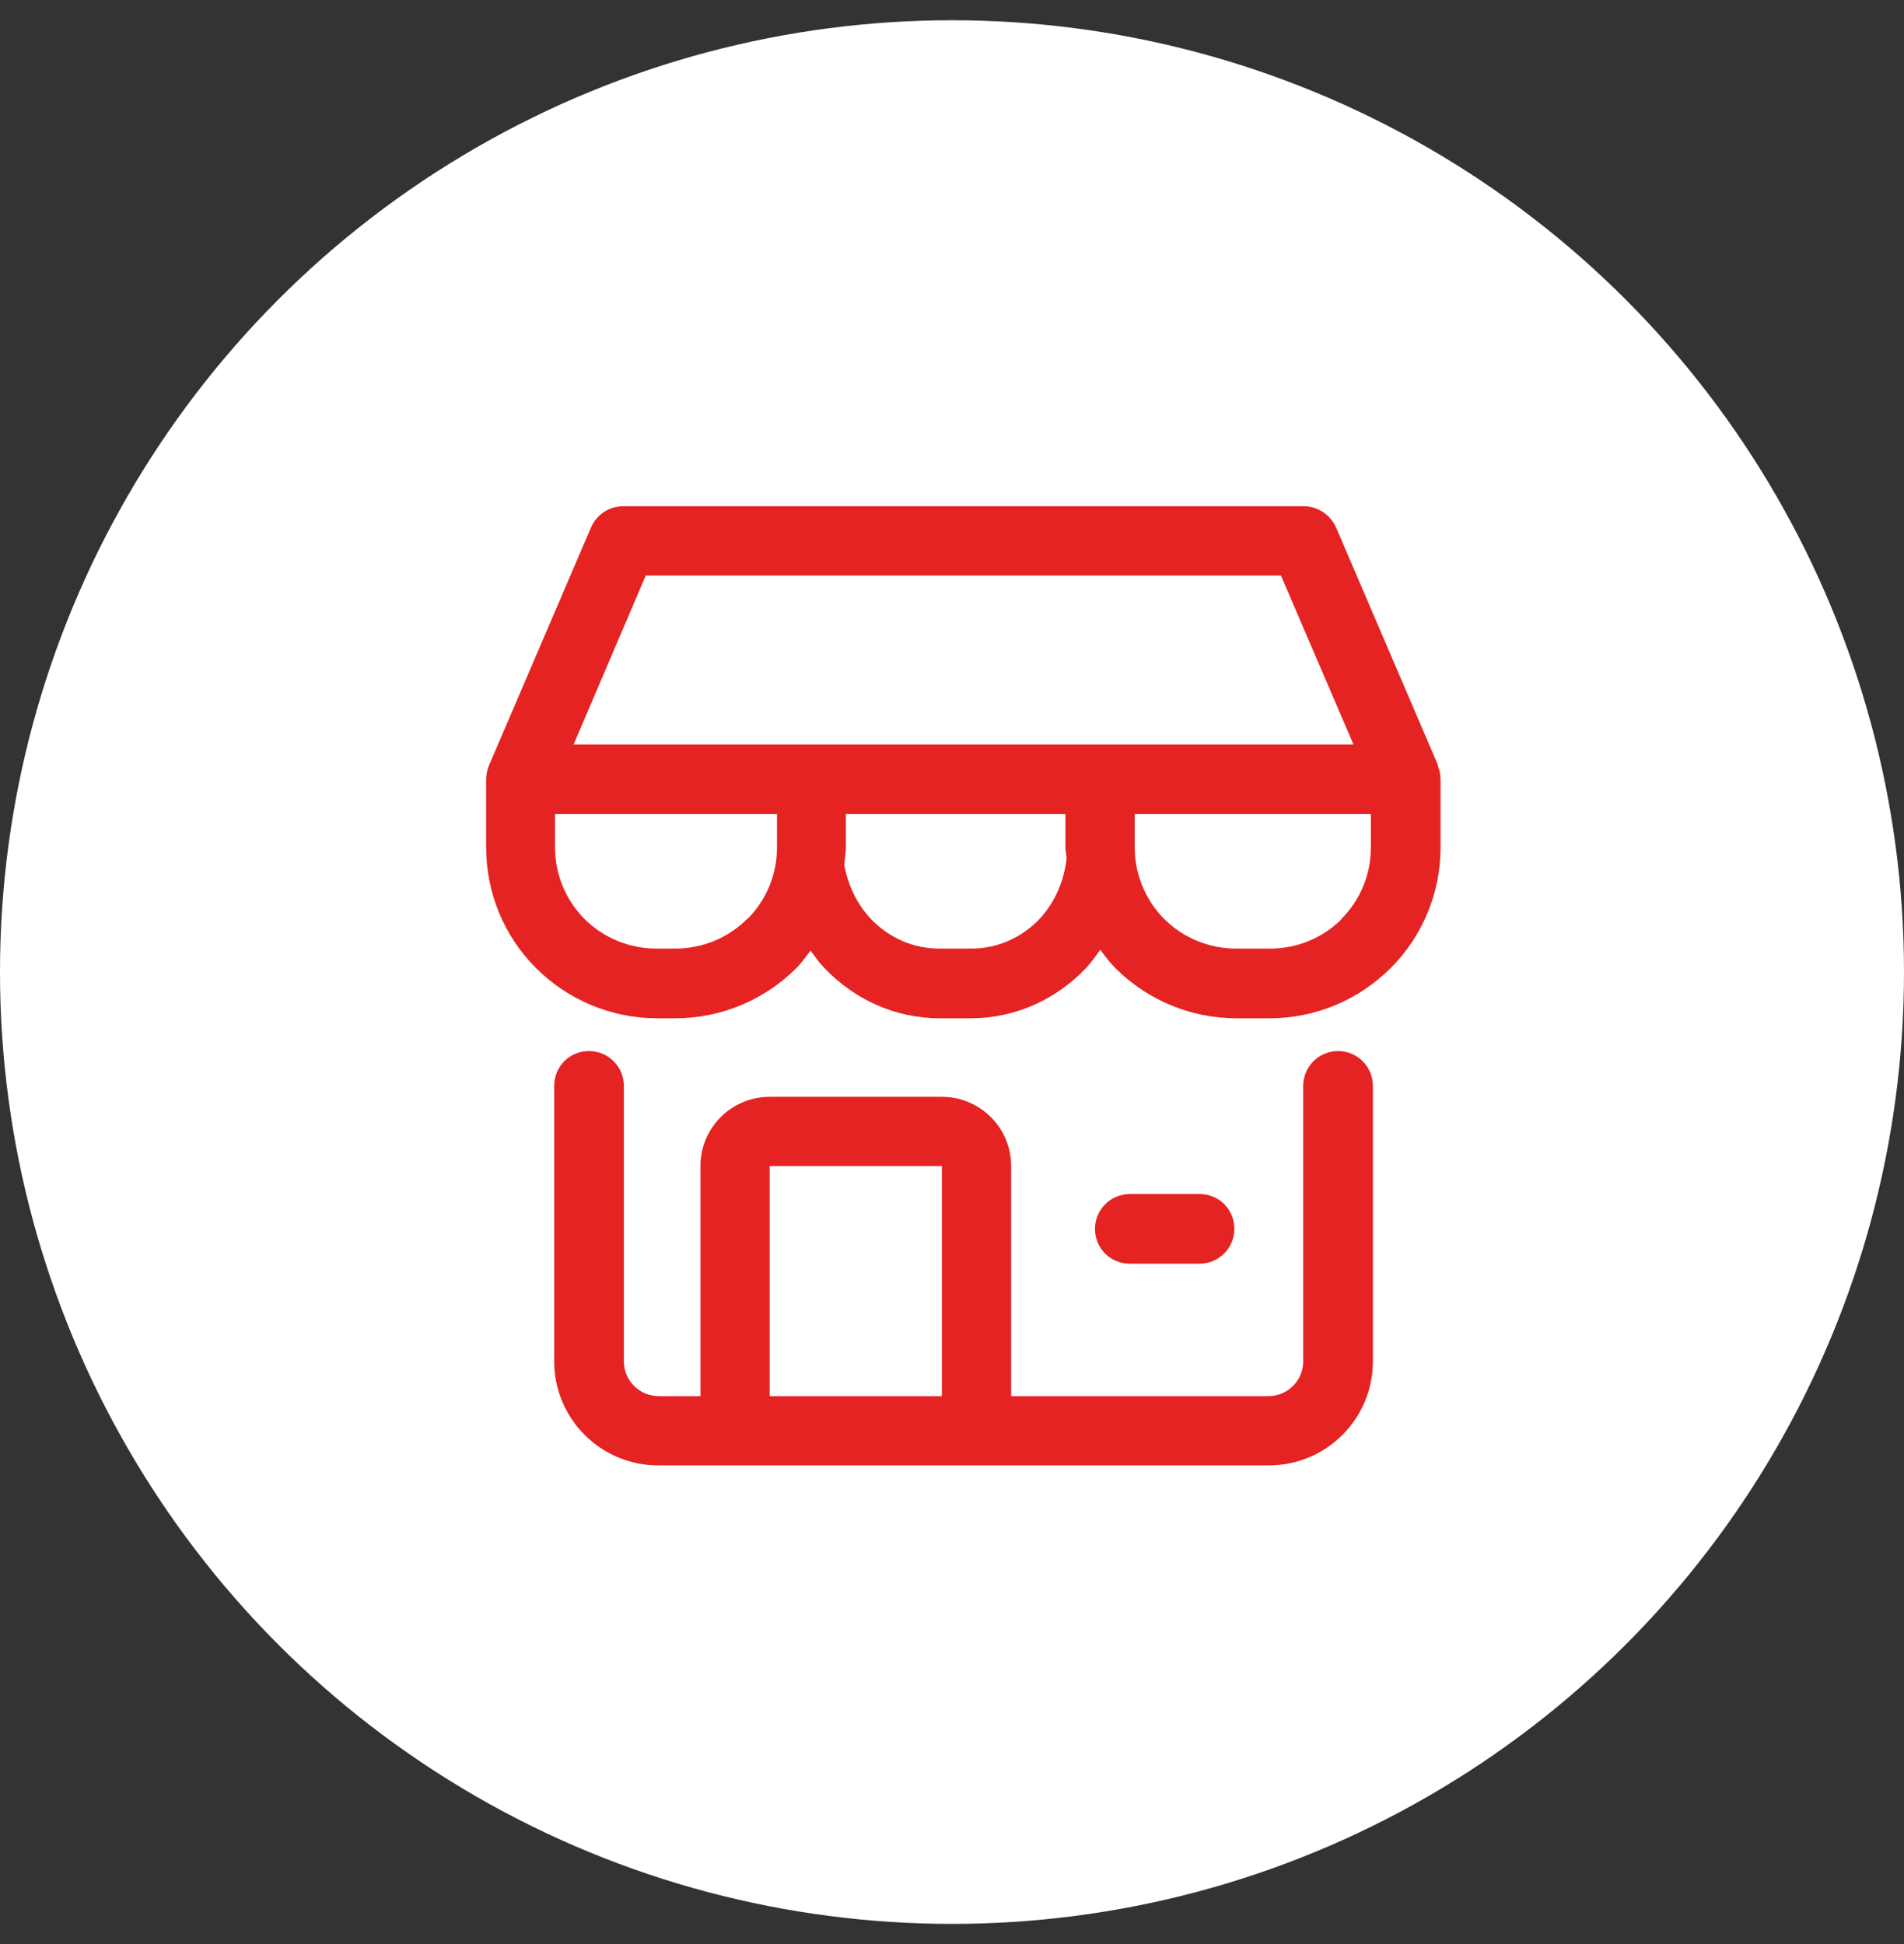
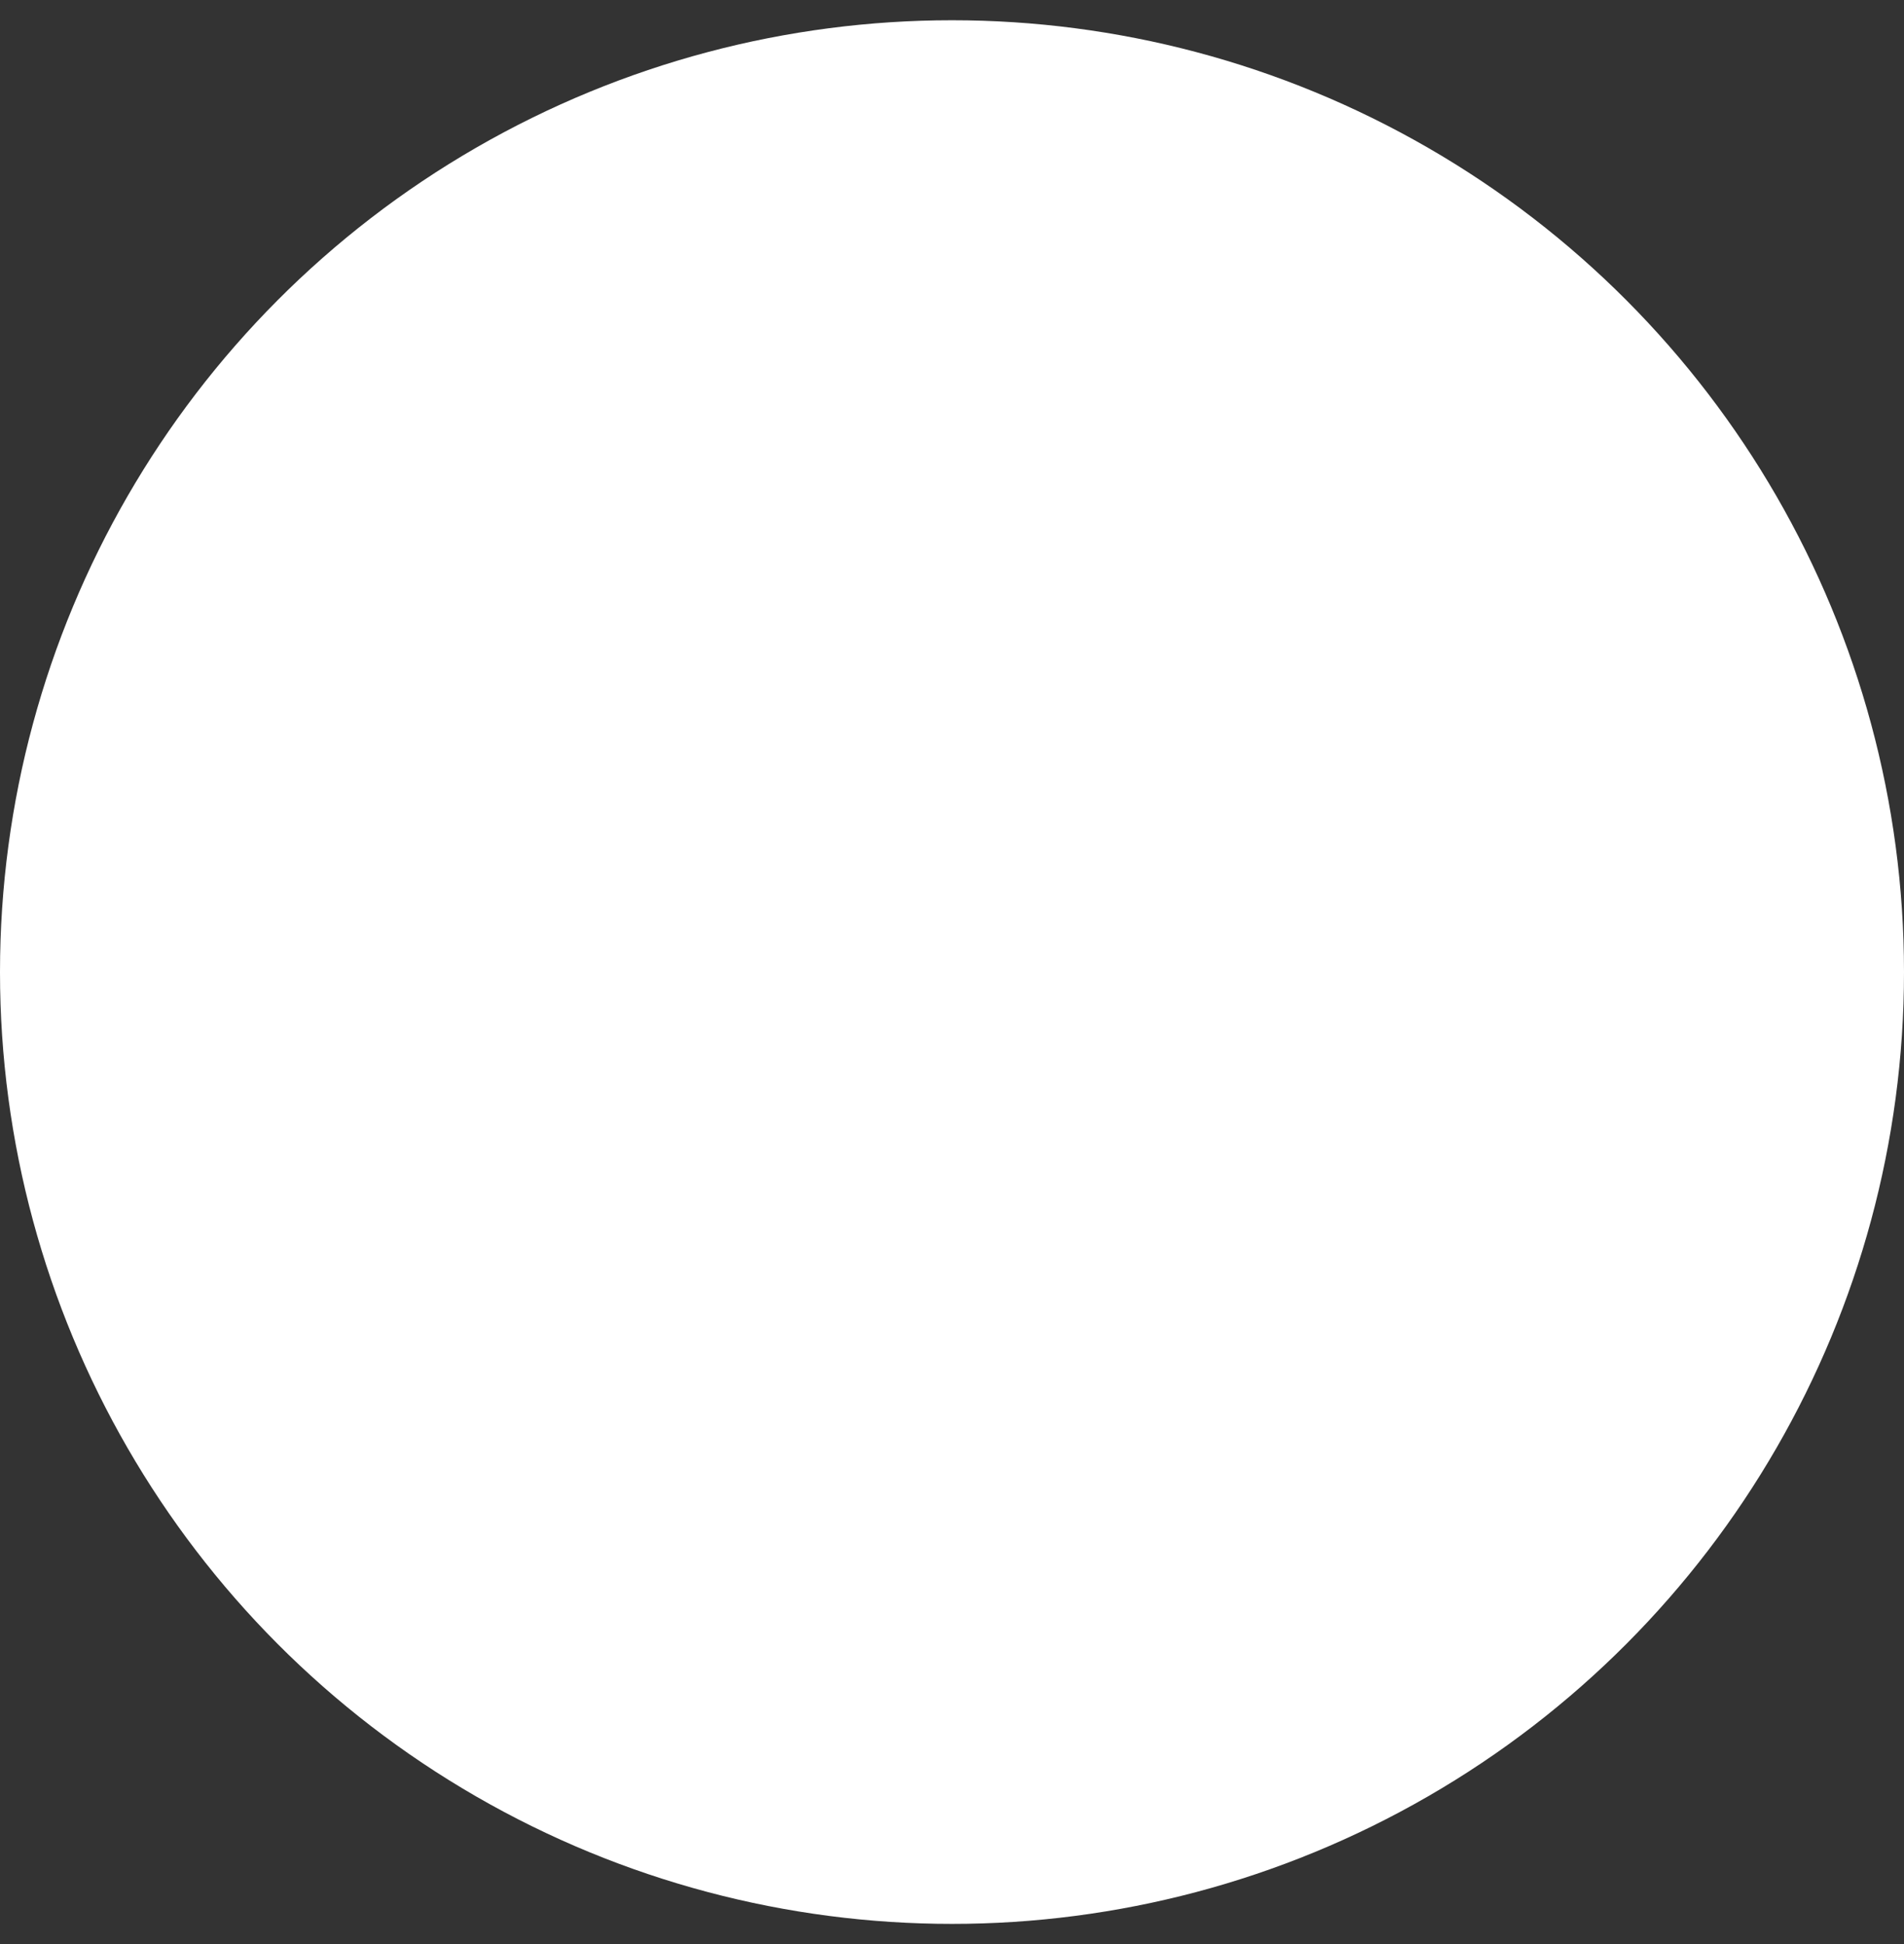
<svg xmlns="http://www.w3.org/2000/svg" width="47" height="48" viewBox="0 0 47 48" fill="none">
  <rect x="0" y="0" width="47" height="48" fill="#333333" stroke="none" />
  <circle cx="23.5" cy="24" r="23.5" fill="white" />
  <g clip-path="url(#clip0_605_26842)">
    <path fill-rule="evenodd" clip-rule="evenodd" d="M32.98 13.02L35.5 18.9H35.49C35.53 19 35.56 19.12 35.56 19.24V20.92C35.56 22.04 35.12 23.11 34.33 23.9C33.54 24.69 32.47 25.14 31.35 25.14H30.51C29.39 25.14 28.32 24.69 27.53 23.9C27.399 23.769 27.294 23.629 27.183 23.48C27.175 23.47 27.168 23.46 27.16 23.45C27.141 23.476 27.122 23.502 27.103 23.529C27.011 23.655 26.917 23.784 26.81 23.9C26.06 24.69 25.04 25.14 23.98 25.14H23.18C22.12 25.14 21.1 24.69 20.35 23.9C20.244 23.794 20.158 23.674 20.07 23.553C20.05 23.525 20.03 23.498 20.01 23.47C19.981 23.507 19.952 23.545 19.923 23.583C19.841 23.692 19.756 23.804 19.66 23.9C18.87 24.69 17.8 25.14 16.68 25.14H16.21C15.09 25.14 14.02 24.69 13.23 23.9C12.44 23.11 12 22.04 12 20.92V19.24C12 19.12 12.03 19 12.07 18.9L14.59 13.02C14.73 12.7 15.04 12.5 15.38 12.5H32.19C32.53 12.5 32.84 12.71 32.98 13.02ZM31.62 14.21H15.94L14.16 18.38H33.41L31.62 14.21ZM16.67 23.42C17.34 23.42 17.97 23.16 18.44 22.69H18.45C18.92 22.22 19.18 21.59 19.18 20.92V20.1H13.7V20.92C13.7 21.58 13.96 22.22 14.43 22.69C14.9 23.16 15.54 23.42 16.2 23.42H16.67ZM23.98 23.42C24.61 23.42 25.21 23.16 25.66 22.69C26.04 22.28 26.27 21.75 26.33 21.18C26.327 21.156 26.323 21.132 26.319 21.106C26.31 21.047 26.3 20.983 26.3 20.92V20.1H20.88V20.92C20.88 21.005 20.869 21.093 20.858 21.181C20.851 21.238 20.844 21.295 20.84 21.35C20.93 21.85 21.15 22.32 21.5 22.69C21.95 23.16 22.55 23.42 23.18 23.42H23.98ZM31.35 23.42C32.02 23.42 32.65 23.16 33.12 22.69H33.11C33.58 22.22 33.84 21.59 33.84 20.92V20.1H28.01V20.92C28.01 21.58 28.27 22.22 28.74 22.69C29.21 23.16 29.85 23.42 30.51 23.42H31.35ZM33.03 25.95C32.56 25.95 32.17 26.33 32.17 26.81V33.61C32.17 34.08 31.79 34.47 31.31 34.47H24.96V28.79C24.96 27.84 24.19 27.08 23.25 27.08H19C18.05 27.08 17.29 27.85 17.29 28.79V34.47H16.26C15.79 34.47 15.4 34.09 15.4 33.61V26.81C15.4 26.34 15.02 25.95 14.54 25.95C14.06 25.95 13.68 26.33 13.68 26.81V33.61C13.68 35.03 14.83 36.18 16.25 36.18H31.32C32.74 36.18 33.89 35.03 33.89 33.61V26.81C33.89 26.34 33.51 25.95 33.03 25.95ZM19 28.79H23.25V34.47H19V28.79ZM29.61 31.2C30.08 31.2 30.47 30.82 30.47 30.34C30.47 29.86 30.09 29.48 29.61 29.48H27.89C27.42 29.48 27.03 29.86 27.03 30.34C27.03 30.82 27.41 31.2 27.89 31.2H29.61Z" fill="#E52323" />
  </g>
  <defs>
    <clipPath id="clip0_605_26842">
-       <rect width="24" height="24" fill="white" transform="translate(12 12.5)" />
-     </clipPath>
+       </clipPath>
  </defs>
</svg>